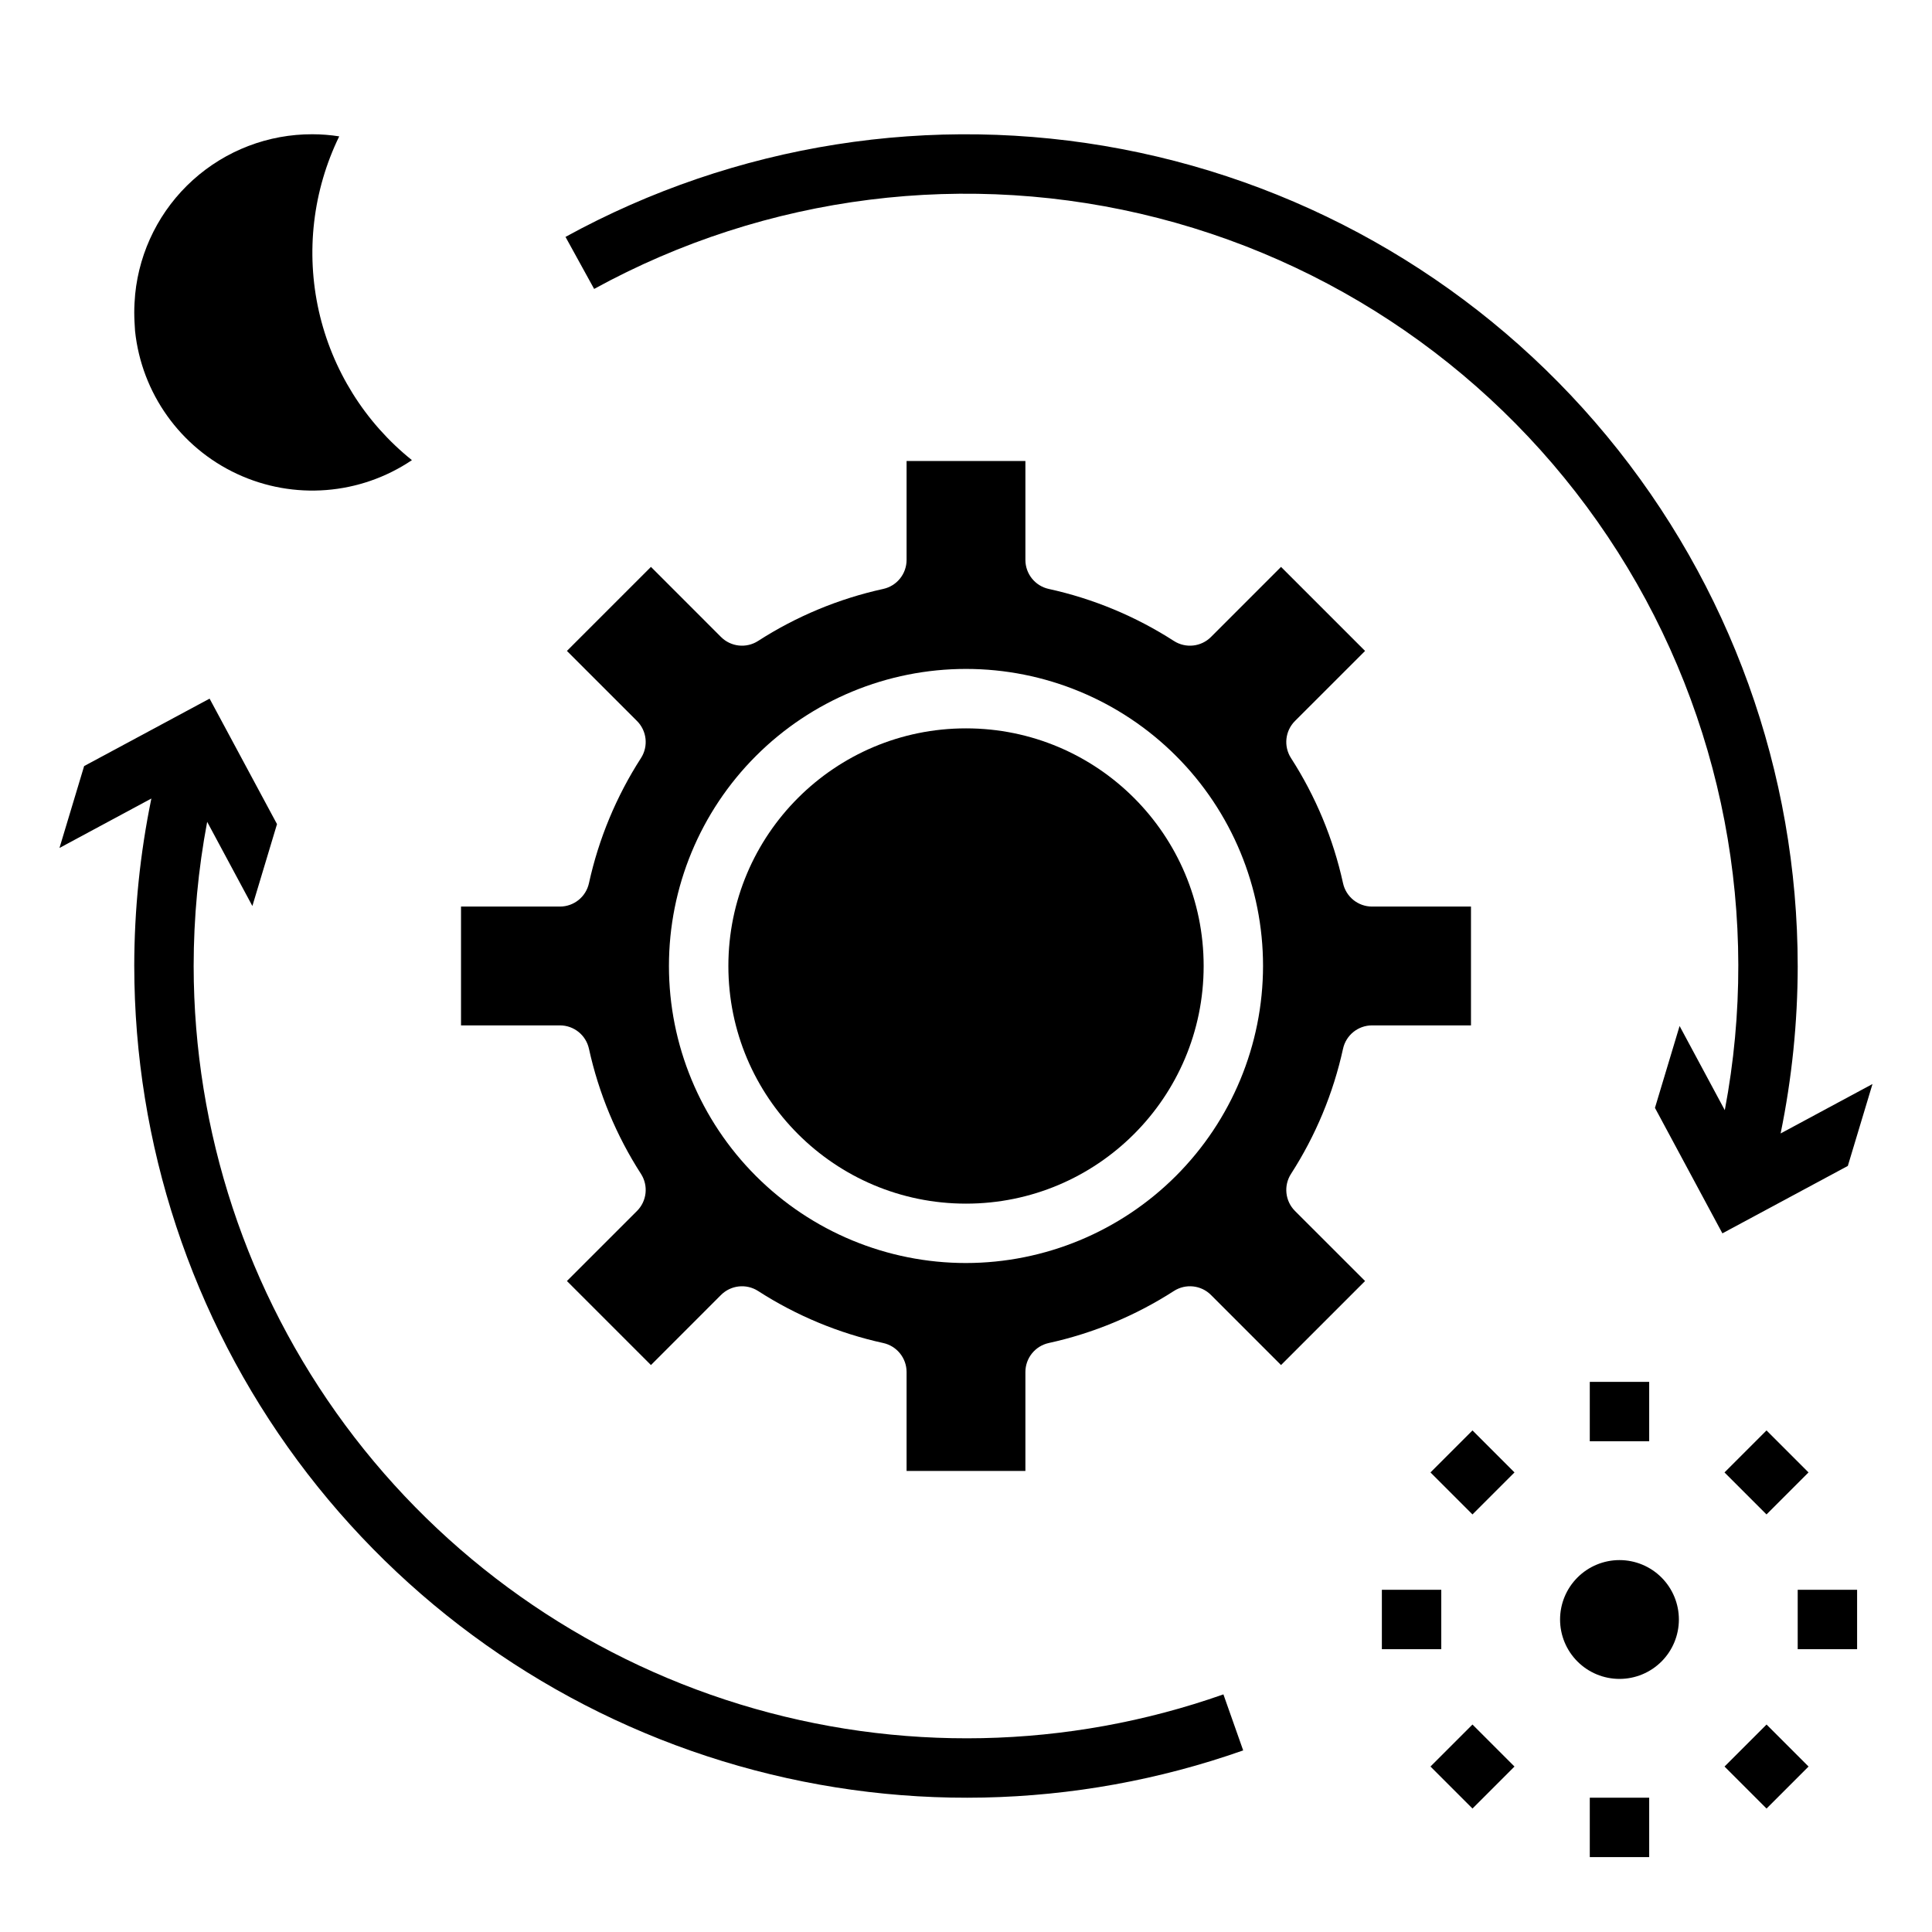
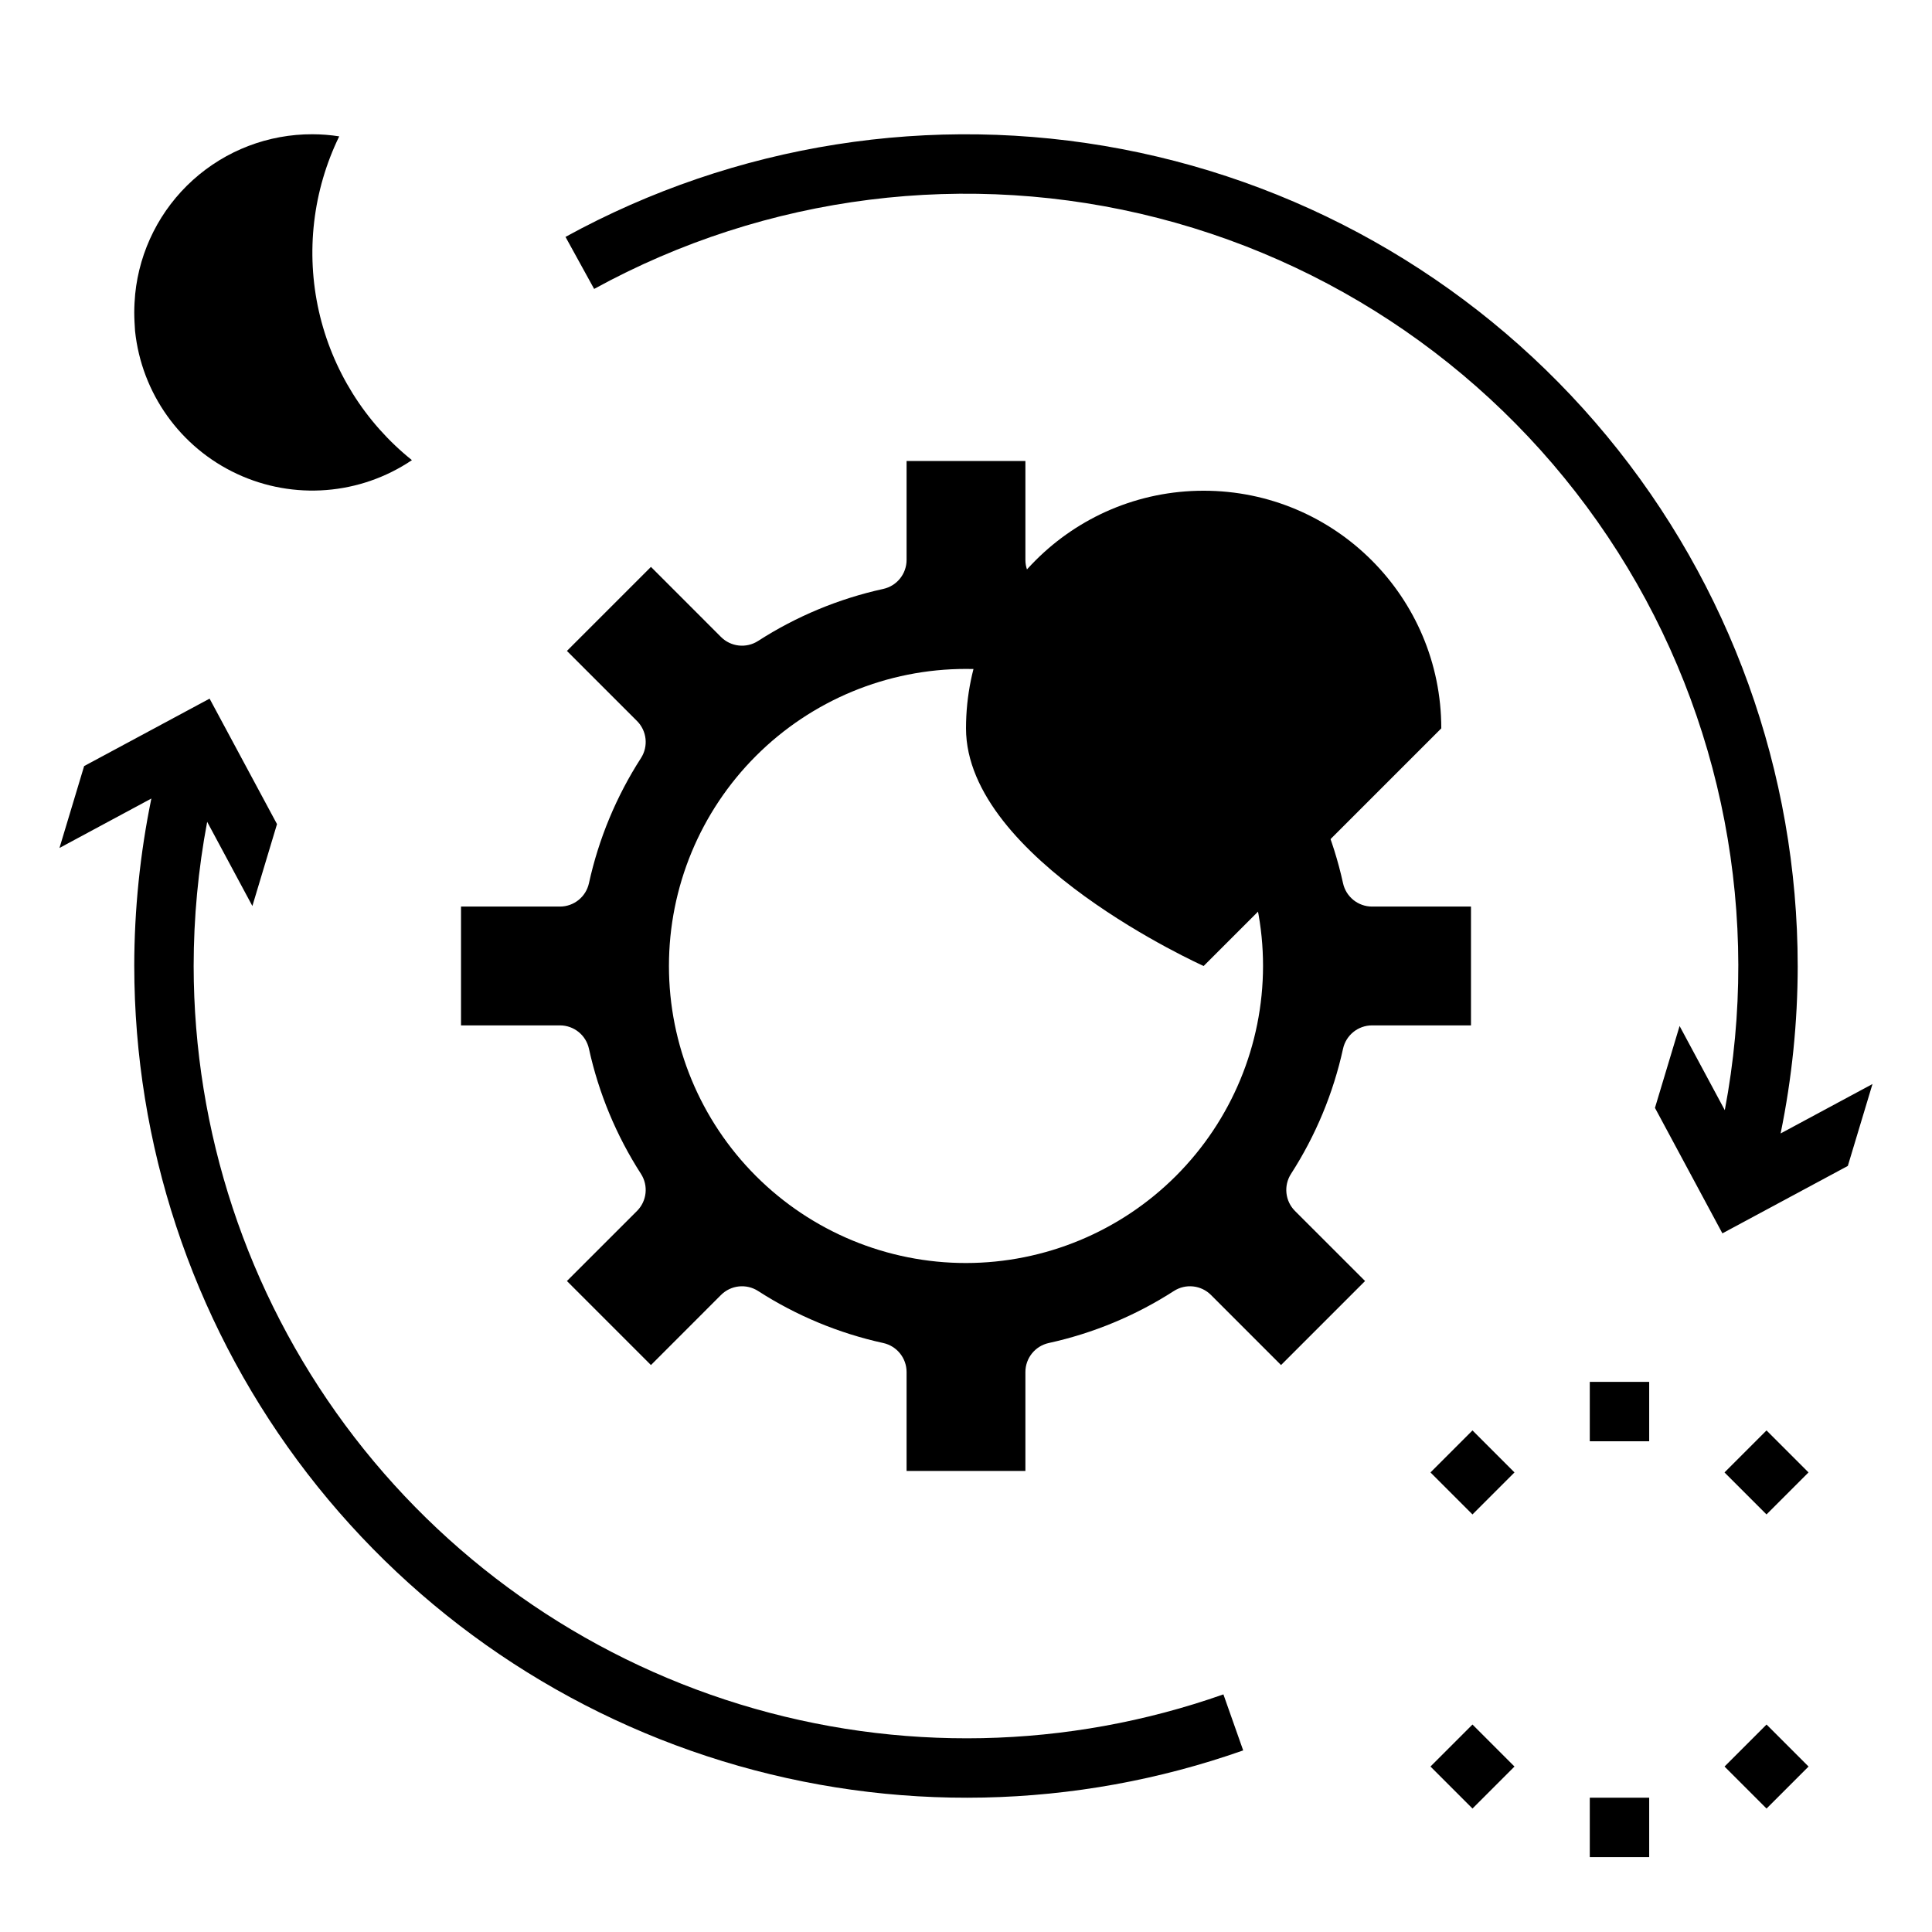
<svg xmlns="http://www.w3.org/2000/svg" fill="#000000" width="800px" height="800px" version="1.1" viewBox="144 144 512 512">
  <g>
-     <path d="m573.18 557.44c4.176 0 8.18 1.66 11.133 4.613s4.609 6.957 4.609 11.133c0 4.176-1.656 8.18-4.609 11.133s-6.957 4.609-11.133 4.609c-4.176 0-8.18-1.656-11.133-4.609s-4.613-6.957-4.613-11.133c0-4.176 1.66-8.18 4.613-11.133s6.957-4.613 11.133-4.613z" />
    <path d="m565.31 510.21h15.742v15.742h-15.742z" />
    <path d="m565.31 620.41h15.742v15.742h-15.742z" />
    <path d="m523.09 534.21 11.133-11.133 11.133 11.133-11.133 11.133z" />
    <path d="m601.02 612.15 11.133-11.133 11.133 11.133-11.133 11.133z" />
-     <path d="m510.21 565.31h15.742v15.742h-15.742z" />
-     <path d="m620.41 565.31h15.742v15.742h-15.742z" />
    <path d="m523.09 612.15 11.133-11.133 11.133 11.133-11.133 11.133z" />
    <path d="m601.01 534.21 11.133-11.133 11.133 11.133-11.133 11.133z" />
-     <path d="m462.98 400c0 34.781-28.195 62.977-62.977 62.977s-62.977-28.195-62.977-62.977 28.195-62.977 62.977-62.977 62.977 28.195 62.977 62.977" />
+     <path d="m462.98 400s-62.977-28.195-62.977-62.977 28.195-62.977 62.977-62.977 62.977 28.195 62.977 62.977" />
    <path d="m507.61 384.25c-3.699 0-6.898-2.574-7.691-6.188-2.586-11.789-7.254-23.023-13.793-33.172-2-3.117-1.559-7.207 1.062-9.824l18.57-18.562-22.27-22.27-18.562 18.57c-2.617 2.621-6.707 3.062-9.824 1.062-10.148-6.535-21.379-11.207-33.172-13.793-3.613-0.789-6.188-3.992-6.188-7.691v-26.211h-31.488v26.215-0.004c0 3.699-2.574 6.902-6.188 7.691-11.789 2.586-23.023 7.258-33.172 13.793-3.117 2-7.207 1.559-9.824-1.062l-18.562-18.57-22.27 22.27 18.57 18.562c2.621 2.617 3.062 6.707 1.062 9.824-6.535 10.148-11.207 21.383-13.793 33.172-0.789 3.613-3.992 6.188-7.691 6.188h-26.211v31.488h26.215-0.004c3.699 0 6.902 2.574 7.691 6.188 2.586 11.793 7.258 23.023 13.793 33.172 2 3.117 1.559 7.207-1.062 9.824l-18.57 18.562 22.27 22.27 18.562-18.57c2.617-2.621 6.707-3.062 9.824-1.062 10.148 6.539 21.383 11.207 33.172 13.793 3.613 0.793 6.188 3.992 6.188 7.691v26.215h31.488v-26.215c0-3.699 2.574-6.898 6.188-7.691 11.793-2.586 23.023-7.254 33.172-13.793 3.117-2 7.207-1.559 9.824 1.062l18.562 18.57 22.27-22.27-18.57-18.562c-2.621-2.617-3.062-6.707-1.062-9.824 6.539-10.148 11.207-21.379 13.793-33.172 0.793-3.613 3.992-6.188 7.691-6.188h26.215v-31.488zm-107.61 94.465c-20.879 0-40.902-8.293-55.664-23.055-14.766-14.766-23.059-34.789-23.059-55.664 0-20.879 8.293-40.902 23.059-55.664 14.762-14.766 34.785-23.059 55.664-23.059 20.875 0 40.898 8.293 55.664 23.059 14.762 14.762 23.055 34.785 23.055 55.664-0.023 20.871-8.324 40.879-23.082 55.637-14.758 14.758-34.766 23.059-55.637 23.082z" />
    <path d="m179.82 221.97c1.164-11.641 6.621-22.434 15.309-30.27 8.688-7.84 19.98-12.16 31.68-12.121 2.375 0.004 4.742 0.191 7.086 0.559-7 14.367-8.902 30.688-5.402 46.281 3.504 15.59 12.203 29.531 24.672 39.523-13.746 9.266-31.344 10.648-46.367 3.641-15.023-7.008-25.273-21.379-27.008-37.867-0.102-1.598-0.211-3.234-0.211-4.906 0-1.668 0.109-3.305 0.242-4.84z" />
    <path d="m620.41 400c-0.012-51.281-17.902-100.95-50.586-140.46-32.684-39.516-78.121-66.402-128.49-76.031-50.367-9.629-102.52-1.402-147.47 23.27l7.59 13.793v-0.004c45.613-25.02 99.043-31.738 149.43-18.789 50.387 12.949 93.957 44.594 121.86 88.508 27.898 43.914 38.031 96.805 28.344 147.92l-11.98-22.305-6.527 21.695 17.871 33.254 33.242-17.871 6.535-21.703-24.348 13.098v0.004c2.996-14.605 4.516-29.469 4.531-44.375z" />
    <path d="m179.58 400c0.035 47.18 15.195 93.109 43.258 131.04 28.066 37.926 67.551 65.859 112.66 79.688 45.109 13.828 93.465 12.832 137.96-2.852l-5.242-14.848c-41.324 14.562-86.227 15.488-128.11 2.644s-78.551-38.777-104.61-73.996c-26.059-35.219-40.141-77.867-40.176-121.68 0.008-12.82 1.207-25.609 3.582-38.203l11.98 22.309 6.527-21.703-17.867-33.254-33.246 17.871-6.535 21.703 24.348-13.098h0.004c-3 14.602-4.519 29.469-4.535 44.375z" />
  </g>
</svg>